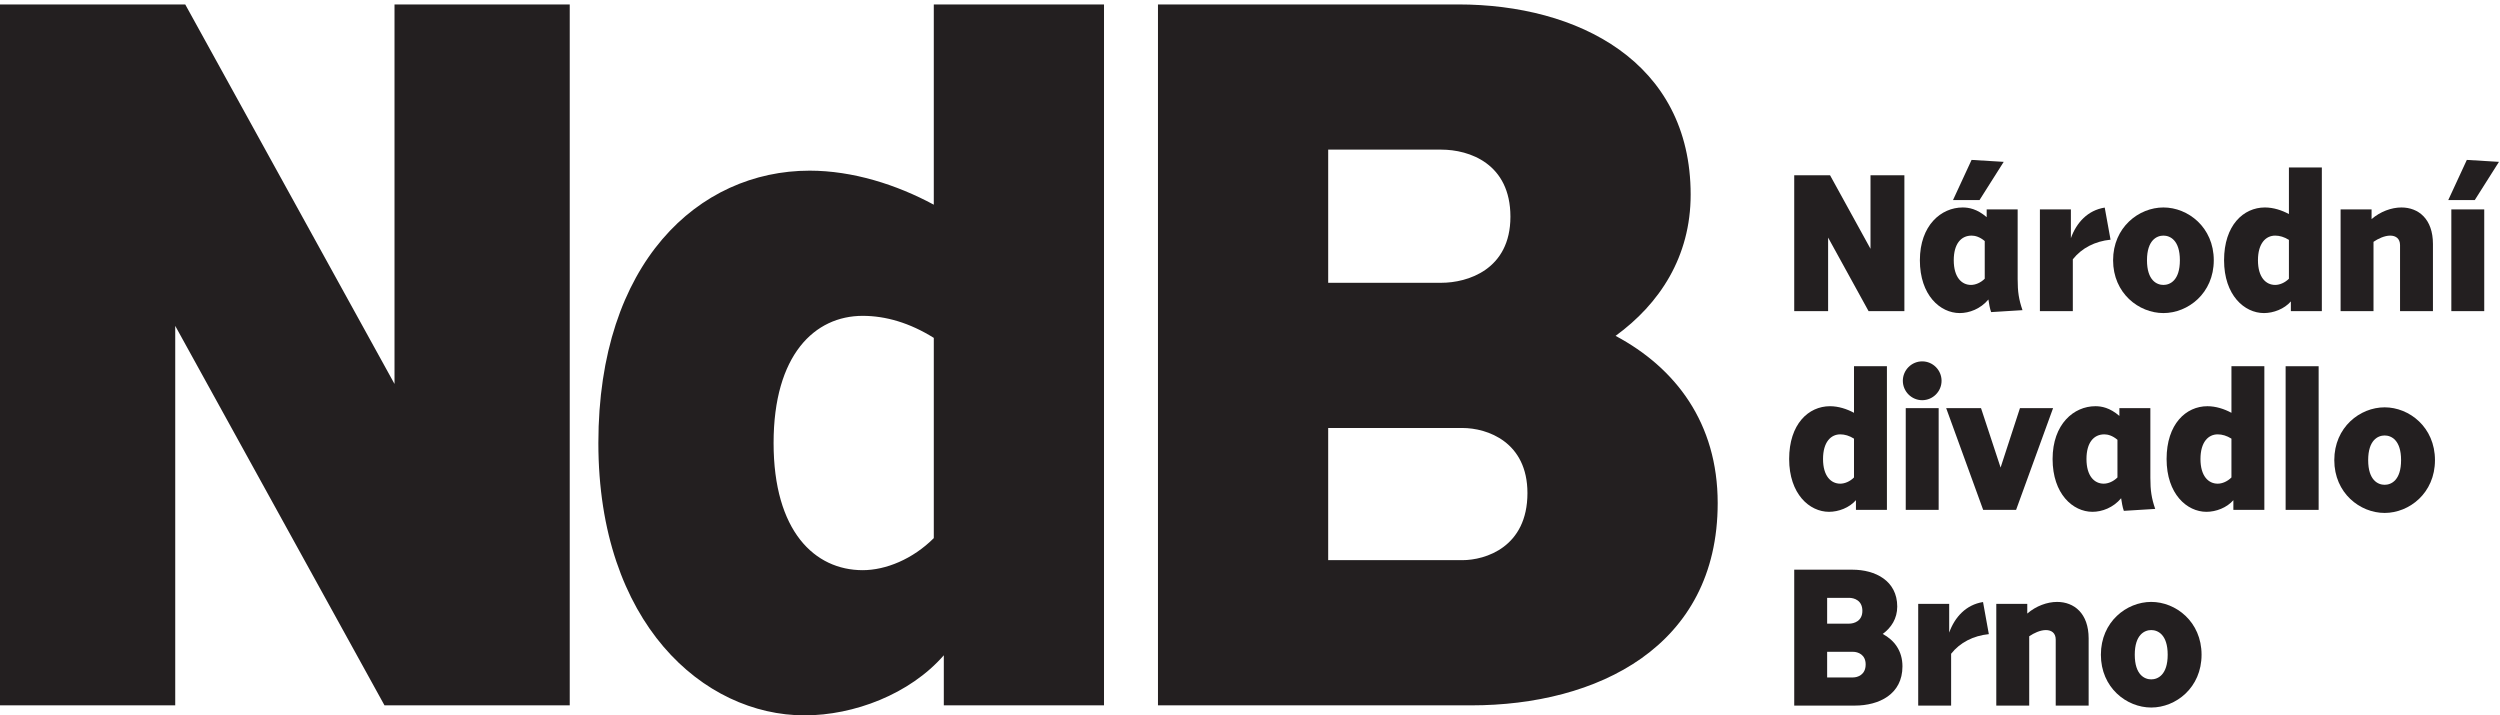
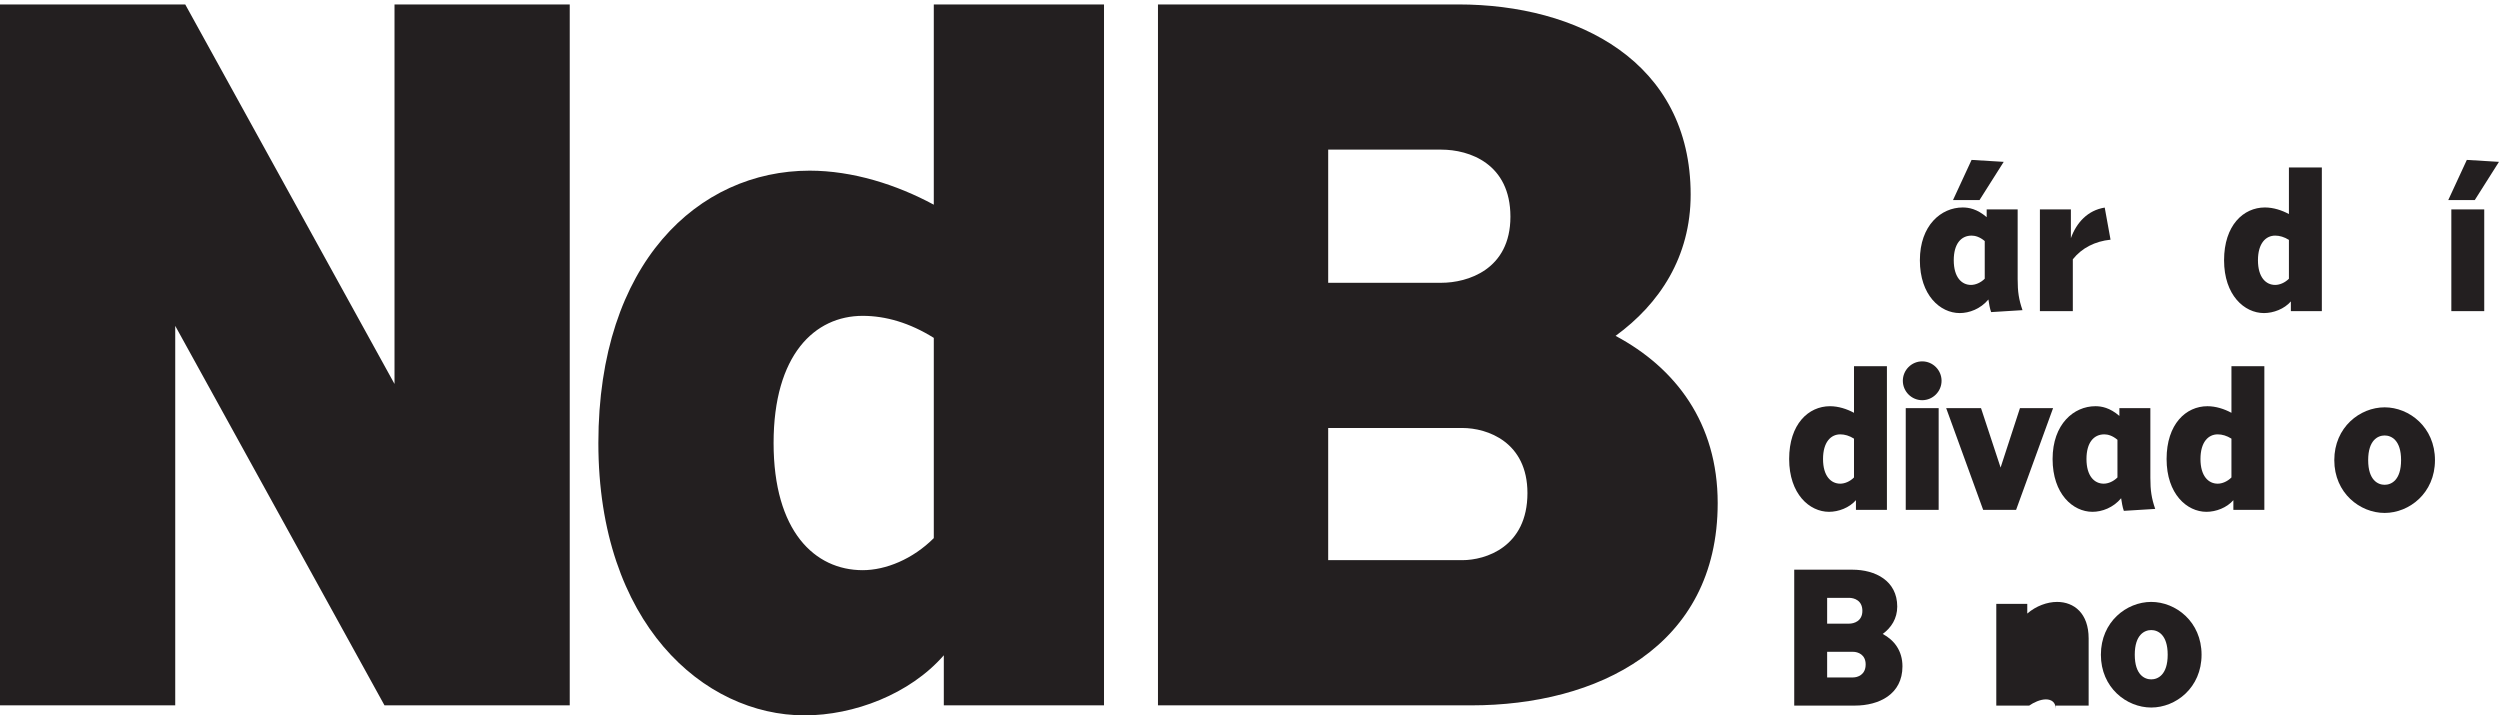
<svg xmlns="http://www.w3.org/2000/svg" xmlns:ns1="http://sodipodi.sourceforge.net/DTD/sodipodi-0.dtd" xmlns:ns2="http://www.inkscape.org/namespaces/inkscape" id="svg2" xml:space="preserve" width="442.667" height="126.667" viewBox="0 0 442.667 126.667" ns1:docname="NdB_logo_pozitiv.eps">
  <defs id="defs6" />
  <g id="g10" ns2:groupmode="layer" ns2:label="ink_ext_XXXXXX" transform="matrix(1.333,0,0,-1.333,0,126.667)">
    <g id="g12" transform="scale(0.1)">
      <path d="M 510.742,13.297 H 756.801 V 944.336 H 524.043 V 440.242 L 246.063,944.336 H 0 V 13.297 H 232.766 V 517.383 Z M 1145.95,530.688 c 30.59,0 62.51,-9.313 94.44,-29.266 v -266 c -27.94,-27.93 -63.85,-42.563 -94.44,-42.563 -63.84,0 -118.37,51.868 -118.37,168.922 0,117.039 54.53,168.907 118.37,168.907 m -70.49,192.859 C 927.82,723.547 794.824,601.188 794.824,361.781 794.824,122.359 934.473,0 1068.81,0 c 65.17,0 139.65,27.93 184.88,79.805 V 13.297 h 212.8 V 944.328 h -226.1 v -266 c -49.22,26.602 -107.74,45.219 -164.93,45.219 m 953.5,-428.281 c 0,-71.821 -55.85,-89.11 -86.45,-89.11 h -178.23 v 175.571 h 178.23 c 33.25,0 86.45,-18.618 86.45,-86.461 m -22.61,367.093 c 0,-70.484 -57.19,-87.765 -91.77,-87.765 h -150.3 v 176.883 h 150.3 c 37.24,0 91.77,-18.618 91.77,-89.118 m 239.41,29.274 c 0,176.89 -150.29,252.703 -308.57,252.703 H 1538.17 V 13.297 h 416.31 c 166.26,0 327.19,77.156 327.19,268.664 0,106.414 -55.86,179.562 -135.65,222.133 58.51,42.554 99.74,105.078 99.74,187.539" style="fill:#231f20;fill-opacity:1;fill-rule:nonzero;stroke:none" id="path14" />
      <path d="m 3145.72,339.023 c 0,26.829 13.12,32.758 21.87,32.758 8.74,0 21.84,-5.929 21.84,-32.758 0,-26.82 -13.1,-32.742 -21.84,-32.742 -8.75,0 -21.87,5.922 -21.87,32.742 m -45,0 c 0,-43.835 34.2,-70.132 66.87,-70.132 32.66,0 66.86,26.297 66.86,70.132 0,43.836 -34.2,70.149 -66.86,70.149 -32.67,0 -66.87,-26.313 -66.87,-70.149" style="fill:#231f20;fill-opacity:1;fill-rule:nonzero;stroke:none" id="path16" />
      <path d="m 2922.96,340.508 c 0,22.695 10.54,32.758 22.88,32.758 5.92,0 12.09,-1.813 18.26,-5.68 v -51.57 c -5.41,-5.407 -12.34,-8.25 -18.26,-8.25 -12.34,0 -22.88,10.054 -22.88,32.742 m -45.01,0 c 0,-46.414 26.99,-70.133 52.98,-70.133 12.59,0 27,5.406 35.73,15.469 v -12.891 h 41.15 v 190.813 h -43.71 v -61.883 c -9.51,5.156 -20.84,8.773 -31.89,8.773 -28.54,0 -54.26,-23.718 -54.26,-70.148" style="fill:#231f20;fill-opacity:1;fill-rule:nonzero;stroke:none" id="path18" />
      <path d="m 2771.53,340.508 c 0,21.922 9.78,32.758 23.67,32.758 4.61,0 10.8,-1.555 17.48,-7.219 v -50.031 c -5.41,-5.407 -12.35,-8.25 -18.27,-8.25 -12.34,0 -22.88,10.054 -22.88,32.742 m -45.01,0 c 0,-46.414 27,-70.133 52.98,-70.133 12.61,0 27.52,5.406 38.06,18.047 0.78,-5.156 1.81,-11.859 3.6,-16.766 l 41.66,2.578 c -4.87,14.188 -6.43,24.243 -6.43,41.266 v 92.563 h -41.15 v -10.297 c -12.85,11.078 -23.91,12.89 -31.88,12.89 -28.55,0 -56.84,-23.718 -56.84,-70.148" style="fill:#231f20;fill-opacity:1;fill-rule:nonzero;stroke:none" id="path20" />
      <path d="m 2634.3,272.953 h 43.73 l 49.12,135.11 h -43.99 l -25.71,-78.891 -25.99,78.891 h -46.28 l 49.12,-135.11" style="fill:#231f20;fill-opacity:1;fill-rule:nonzero;stroke:none" id="path22" />
      <path d="m 2527.6,444.438 c 0,-14.188 11.57,-25.782 25.72,-25.782 14.14,0 25.72,11.594 25.72,25.782 0,14.171 -11.58,25.789 -25.72,25.789 -14.15,0 -25.72,-11.618 -25.72,-25.789 m 3.86,-171.485 h 43.72 v 135.11 h -43.72 v -135.11" style="fill:#231f20;fill-opacity:1;fill-rule:nonzero;stroke:none" id="path24" />
      <path d="m 2421.6,340.508 c 0,22.695 10.54,32.758 22.88,32.758 5.92,0 12.09,-1.813 18.25,-5.68 v -51.57 c -5.39,-5.407 -12.33,-8.25 -18.25,-8.25 -12.34,0 -22.88,10.054 -22.88,32.742 m -45.01,0 c 0,-46.414 27,-70.133 52.98,-70.133 12.6,0 27,5.406 35.74,15.469 v -12.891 h 41.15 v 190.813 h -43.73 v -61.883 c -9.5,5.156 -20.82,8.773 -31.88,8.773 -28.55,0 -54.26,-23.718 -54.26,-70.148" style="fill:#231f20;fill-opacity:1;fill-rule:nonzero;stroke:none" id="path26" />
      <path d="m 3256.19,536.953 h 43.71 V 672.07 h -43.71 z m -4.11,147.5 h 35.22 l 32.15,50.797 -42.68,2.578 -24.69,-53.375" style="fill:#231f20;fill-opacity:1;fill-rule:nonzero;stroke:none" id="path28" />
-       <path d="m 3109.09,536.953 h 43.72 v 92.063 c 5.92,4.125 14.67,8.25 22.12,8.25 7.45,0 13.12,-3.875 13.12,-12.641 v -87.672 h 43.71 v 89.219 c 0,33.273 -19.28,48.476 -41.92,48.476 -13.1,0 -28.02,-5.414 -39.6,-15.468 v 12.89 h -41.15 V 536.953" style="fill:#231f20;fill-opacity:1;fill-rule:nonzero;stroke:none" id="path30" />
      <path d="m 2999.32,604.516 c 0,22.687 10.53,32.75 22.87,32.75 5.93,0 12.09,-1.813 18.26,-5.672 v -51.586 c -5.39,-5.406 -12.33,-8.242 -18.26,-8.242 -12.34,0 -22.87,10.062 -22.87,32.75 m -45.02,0 c 0,-46.422 27.01,-70.141 52.99,-70.141 12.59,0 26.99,5.406 35.74,15.469 v -12.891 h 41.15 v 190.82 h -43.73 v -61.882 c -9.51,5.156 -20.82,8.765 -31.89,8.765 -28.54,0 -54.26,-23.718 -54.26,-70.14" style="fill:#231f20;fill-opacity:1;fill-rule:nonzero;stroke:none" id="path32" />
-       <path d="m 2851.91,604.516 c 0,26.82 13.1,32.75 21.84,32.75 8.75,0 21.86,-5.93 21.86,-32.75 0,-26.821 -13.11,-32.75 -21.86,-32.75 -8.74,0 -21.84,5.929 -21.84,32.75 m -45.02,0 c 0,-43.844 34.2,-70.141 66.86,-70.141 32.68,0 66.88,26.297 66.88,70.141 0,43.836 -34.2,70.14 -66.88,70.14 -32.66,0 -66.86,-26.304 -66.86,-70.14" style="fill:#231f20;fill-opacity:1;fill-rule:nonzero;stroke:none" id="path34" />
      <path d="m 2709.68,536.953 h 43.72 v 68.844 c 11.83,14.969 29.53,23.984 50.1,26.062 l -7.72,42.641 c -22.62,-3.609 -37.5,-19.961 -44.95,-40.586 v 38.156 h -41.15 V 536.953" style="fill:#231f20;fill-opacity:1;fill-rule:nonzero;stroke:none" id="path36" />
      <path d="m 2595.23,604.516 c 0,21.922 9.78,32.75 23.67,32.75 4.62,0 10.8,-1.555 17.49,-7.227 v -50.031 c -5.41,-5.406 -12.35,-8.242 -18.26,-8.242 -12.35,0 -22.9,10.062 -22.9,32.75 m -45,0 c 0,-46.422 27,-70.141 52.97,-70.141 12.6,0 27.52,5.422 38.07,18.047 0.76,-5.156 1.8,-11.859 3.59,-16.758 l 41.68,2.578 c -4.89,14.18 -6.43,24.242 -6.43,41.258 v 92.57 h -41.15 v -10.304 c -12.87,11.086 -23.92,12.882 -31.89,12.882 -28.55,0 -56.84,-23.71 -56.84,-70.132 m 43.98,79.937 h 35.22 l 32.15,50.797 -42.68,2.578 -24.69,-53.375" style="fill:#231f20;fill-opacity:1;fill-rule:nonzero;stroke:none" id="path38" />
-       <path d="m 2383.33,536.953 h 45.01 v 97.727 l 53.74,-97.727 h 47.58 v 180.508 h -45 v -97.727 l -53.75,97.727 h -47.58 V 536.953" style="fill:#231f20;fill-opacity:1;fill-rule:nonzero;stroke:none" id="path40" />
      <path d="m 2835.68,80.555 c 0,26.82 13.13,32.742 21.86,32.742 8.75,0 21.87,-5.922 21.87,-32.742 0,-26.82 -13.12,-32.75 -21.87,-32.75 -8.73,0 -21.86,5.93 -21.86,32.75 m -45,0 c 0,-43.836 34.2,-70.148 66.86,-70.148 32.67,0 66.87,26.312 66.87,70.148 0,43.836 -34.2,70.14 -66.87,70.14 -32.66,0 -66.86,-26.304 -66.86,-70.14" style="fill:#231f20;fill-opacity:1;fill-rule:nonzero;stroke:none" id="path42" />
-       <path d="m 2651.74,12.984 h 43.72 v 92.063 c 5.91,4.133 14.66,8.25 22.12,8.25 7.45,0 13.1,-3.859 13.1,-12.625 V 12.984 h 43.73 v 89.235 c 0,33.258 -19.29,48.476 -41.93,48.476 -13.1,0 -28.03,-5.414 -39.59,-15.468 v 12.89 h -41.15 V 12.984" style="fill:#231f20;fill-opacity:1;fill-rule:nonzero;stroke:none" id="path44" />
+       <path d="m 2651.74,12.984 h 43.72 c 5.91,4.133 14.66,8.25 22.12,8.25 7.45,0 13.1,-3.859 13.1,-12.625 V 12.984 h 43.73 v 89.235 c 0,33.258 -19.29,48.476 -41.93,48.476 -13.1,0 -28.03,-5.414 -39.59,-15.468 v 12.89 h -41.15 V 12.984" style="fill:#231f20;fill-opacity:1;fill-rule:nonzero;stroke:none" id="path44" />
      <path d="m 2427.05,121.813 v 34.296 h 29.06 c 7.2,0 17.74,-3.609 17.74,-17.281 0,-13.664 -11.06,-17.015 -17.74,-17.015 z m 0,-71.43 v 34.039 h 34.45 c 6.44,0 16.72,-3.609 16.72,-16.758 0,-13.93 -10.79,-17.281 -16.72,-17.281 z m -43.72,-37.398 h 80.5 c 32.15,0 63.26,14.969 63.26,52.094 0,20.633 -10.8,34.812 -26.23,43.063 11.31,8.265 19.3,20.382 19.3,36.359 0,34.297 -29.07,49.008 -59.68,49.008 h -77.15 V 12.984" style="fill:#231f20;fill-opacity:1;fill-rule:nonzero;stroke:none" id="path46" />
-       <path d="m 2548.02,12.984 h 43.72 v 68.859 c 11.83,14.961 29.53,23.976 50.1,26.047 l -7.71,42.656 c -22.63,-3.609 -37.5,-19.961 -44.96,-40.594 v 38.164 h -41.15 V 12.984" style="fill:#231f20;fill-opacity:1;fill-rule:nonzero;stroke:none" id="path48" />
-       <path d="m 3036.07,272.953 h 43.85 v 190.813 h -43.85 V 272.953" style="fill:#231f20;fill-opacity:1;fill-rule:nonzero;stroke:none" id="path50" />
    </g>
  </g>
</svg>